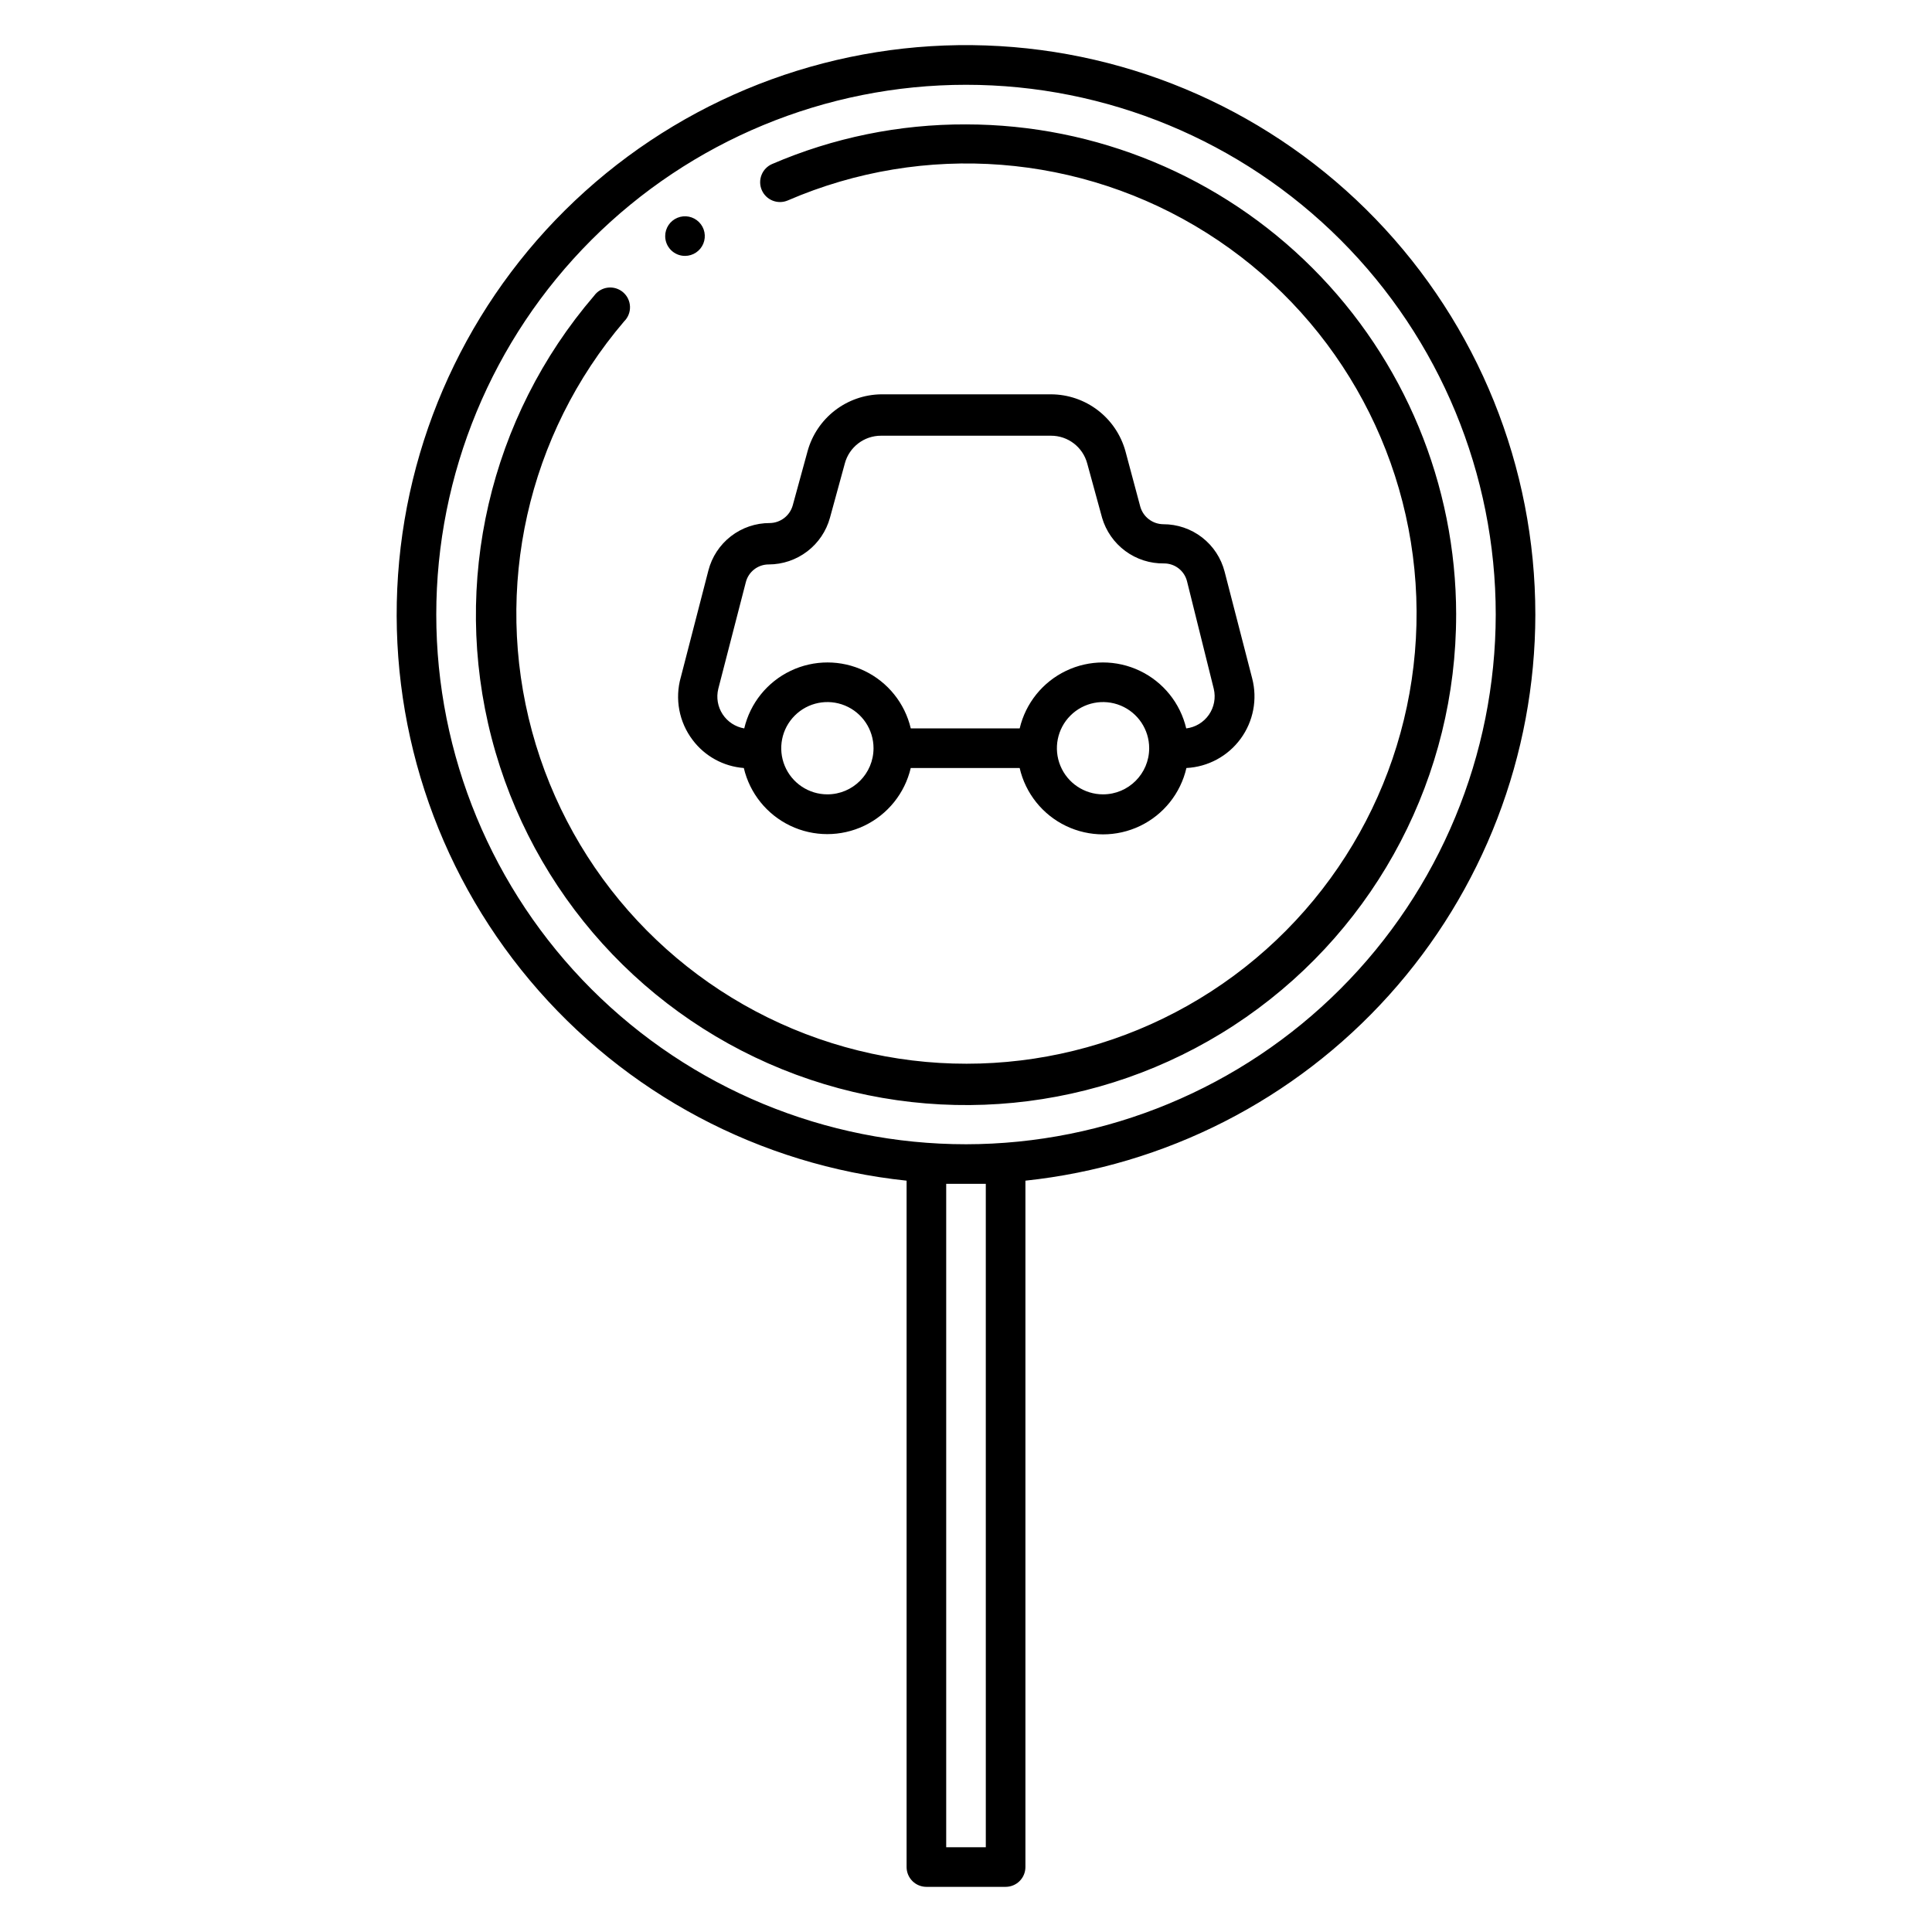
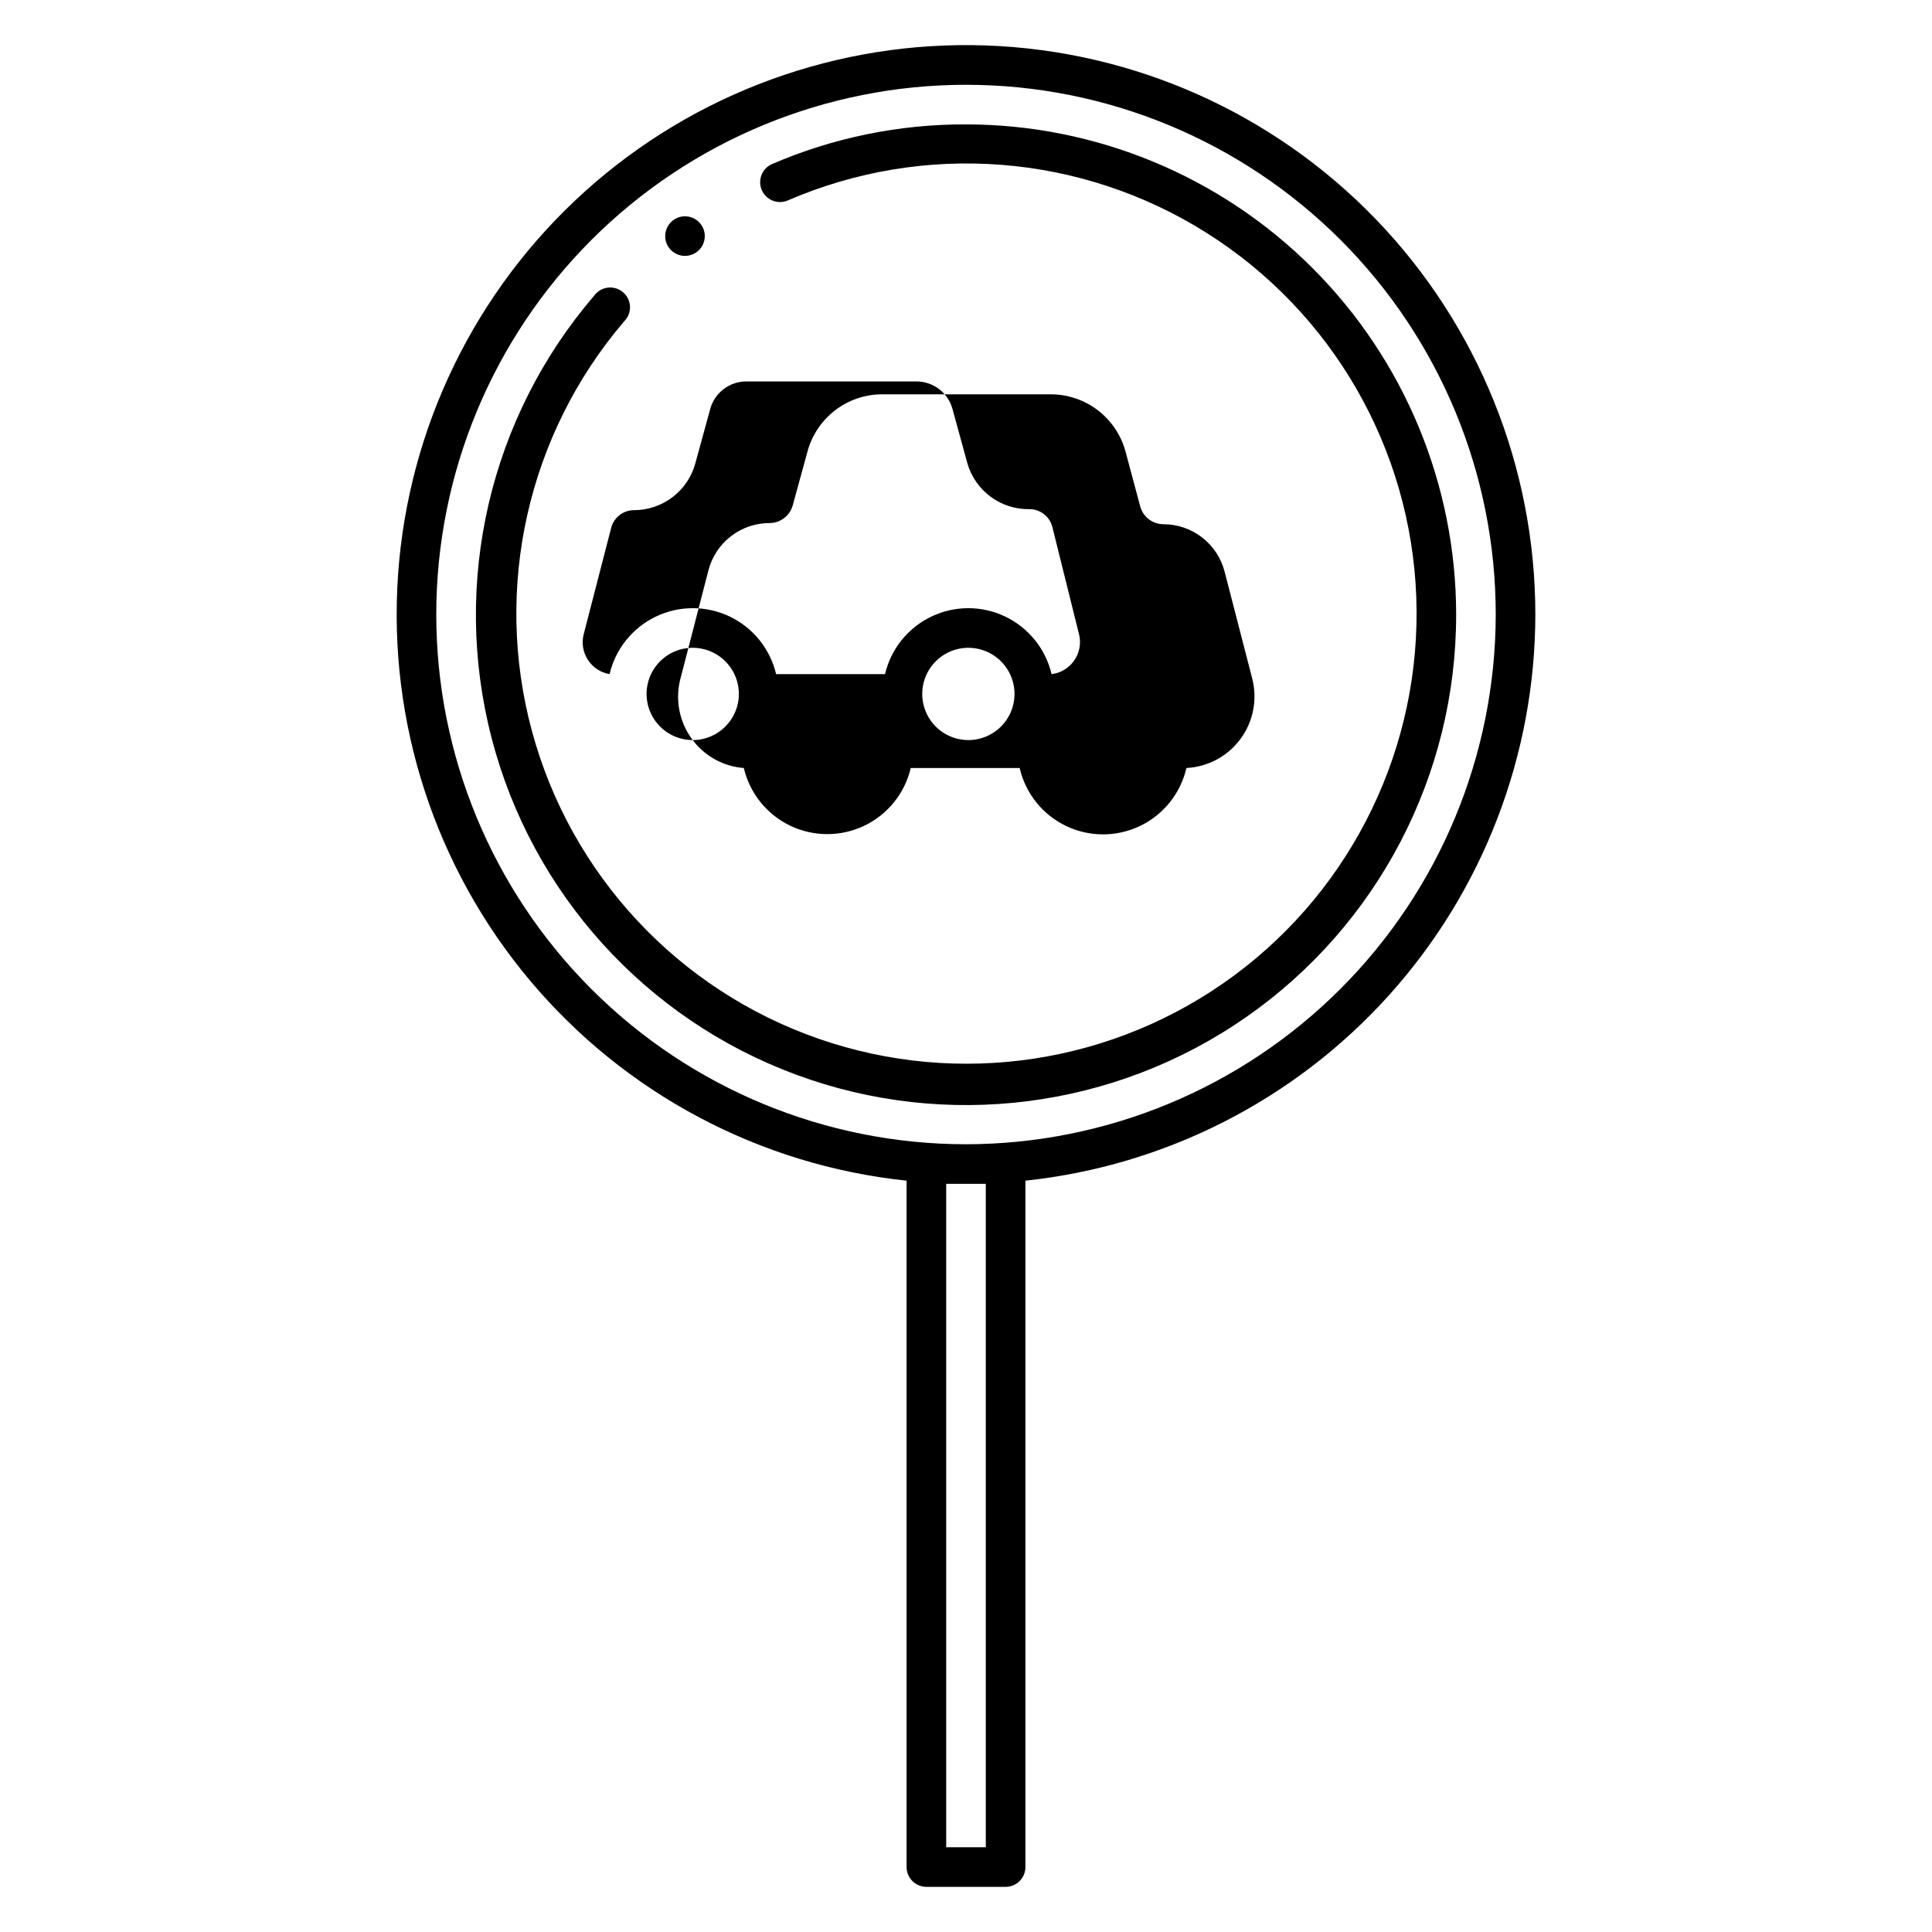
<svg xmlns="http://www.w3.org/2000/svg" fill="#000000" width="800px" height="800px" version="1.1" viewBox="144 144 512 512">
-   <path d="m550.88 306.85c0.004-39.109-15.176-76.688-42.34-104.82-27.164-28.133-64.191-44.621-103.27-45.984-39.082-1.367-77.168 12.496-106.23 38.664s-46.824 62.598-49.551 101.61c-2.723 39.012 9.805 77.559 34.945 107.51 25.141 29.957 60.93 48.977 99.824 53.059v181.9c0 1.391 0.555 2.727 1.539 3.711 0.984 0.98 2.316 1.535 3.711 1.535h20.992c1.391 0 2.727-0.555 3.711-1.535 0.984-0.984 1.535-2.32 1.535-3.711v-181.9c37.07-3.926 71.379-21.418 96.328-49.117 24.945-27.699 38.77-63.645 38.809-100.92zm-145.63 326.69h-10.496v-175.81h5.246 5.246zm-5.246-186.3c-37.234 0-72.941-14.789-99.27-41.117-26.324-26.328-41.117-62.035-41.117-99.266 0-37.234 14.793-72.941 41.117-99.27 26.328-26.324 62.035-41.117 99.27-41.117 37.23 0 72.938 14.793 99.266 41.117 26.328 26.328 41.117 62.035 41.117 99.27-0.043 37.219-14.844 72.902-41.164 99.219-26.316 26.32-62 41.121-99.219 41.164zm129.89-140.38c0.035 42.516-20.738 82.355-55.621 106.67-34.879 24.309-79.449 30.012-119.32 15.262s-70.012-48.078-80.676-89.234c-10.668-41.156-0.516-84.93 27.176-117.19 0.859-1.191 2.18-1.969 3.641-2.144 1.461-0.172 2.926 0.277 4.043 1.238 1.113 0.957 1.773 2.34 1.82 3.812 0.047 1.469-0.527 2.891-1.578 3.918-25.57 29.969-34.695 70.625-24.383 108.64 10.309 38.02 38.723 68.496 75.93 81.441 37.203 12.945 78.398 6.688 110.08-16.719 31.684-23.41 49.766-60.949 48.324-100.32-1.445-39.363-22.23-75.48-55.543-96.504-33.309-21.023-74.855-24.246-111.01-8.613-2.664 1.145-5.754-0.086-6.902-2.754-1.145-2.668 0.09-5.758 2.758-6.902 16.223-6.988 33.711-10.562 51.379-10.496 34.438 0.027 67.461 13.723 91.812 38.074s38.047 57.375 38.074 91.816zm-209.61-100.29c0-2.125 1.277-4.039 3.238-4.852 1.961-0.812 4.219-0.363 5.719 1.141 1.504 1.5 1.953 3.758 1.141 5.719-0.812 1.961-2.727 3.238-4.852 3.238-2.898 0-5.246-2.352-5.246-5.246zm7.293 133.56c3.242 4.297 8.176 6.992 13.543 7.402 1.574 6.695 6.098 12.32 12.305 15.293 6.207 2.969 13.422 2.969 19.629 0 6.207-2.973 10.73-8.598 12.305-15.293h28.863c1.547 6.715 6.062 12.363 12.27 15.348 6.211 2.984 13.441 2.984 19.652 0 6.207-2.984 10.723-8.633 12.27-15.348 5.707-0.289 10.984-3.133 14.363-7.746 3.379-4.609 4.504-10.496 3.059-16.027l-7.293-28.234c-0.926-3.613-3.027-6.812-5.973-9.094-2.945-2.281-6.57-3.512-10.297-3.504-2.84-0.031-5.32-1.934-6.09-4.668l-3.934-14.695c-1.195-4.32-3.769-8.133-7.332-10.855-3.562-2.719-7.918-4.195-12.402-4.207h-45.027c-4.438 0.066-8.734 1.57-12.246 4.289-3.508 2.715-6.043 6.496-7.223 10.773l-3.938 14.379c-0.77 2.734-3.246 4.637-6.086 4.672-3.727-0.012-7.352 1.223-10.301 3.504-2.945 2.281-5.047 5.481-5.969 9.09l-7.293 28.234h-0.004c-1.641 5.75-0.473 11.934 3.148 16.688zm35.688 14.383c-4.945 0-9.402-2.981-11.297-7.551-1.891-4.57-0.848-9.828 2.652-13.324 3.496-3.5 8.754-4.543 13.324-2.652 4.57 1.895 7.551 6.352 7.551 11.297 0 6.754-5.477 12.23-12.23 12.23zm73.051 0h0.004c-4.949 0-9.406-2.981-11.297-7.551-1.895-4.57-0.848-9.828 2.648-13.324 3.496-3.5 8.758-4.543 13.328-2.652 4.566 1.895 7.547 6.352 7.547 11.297 0 6.754-5.477 12.23-12.227 12.23zm-101.96-27.973 7.293-28.234c0.699-2.789 3.215-4.738 6.086-4.723 3.688-0.008 7.269-1.223 10.199-3.461 2.93-2.234 5.043-5.371 6.019-8.926l3.938-14.379h-0.004c1.168-4.344 5.109-7.359 9.605-7.348h45.027c4.496-0.012 8.438 3.004 9.605 7.348l3.938 14.379h-0.004c1.035 3.539 3.203 6.644 6.168 8.832 2.969 2.191 6.574 3.348 10.262 3.289 2.871-0.012 5.387 1.938 6.086 4.727l7.086 28.496c0.57 2.375 0.102 4.879-1.293 6.883-1.395 2.008-3.578 3.32-6.004 3.613-1.57-6.68-6.086-12.289-12.277-15.254-6.191-2.965-13.391-2.965-19.578 0-6.191 2.965-10.707 8.574-12.281 15.254h-28.863c-1.57-6.68-6.086-12.289-12.277-15.254-6.191-2.965-13.391-2.965-19.578 0-6.191 2.965-10.707 8.574-12.277 15.254-2.352-0.398-4.426-1.758-5.731-3.75-1.305-1.992-1.719-4.438-1.145-6.746z" />
+   <path d="m550.88 306.85c0.004-39.109-15.176-76.688-42.34-104.82-27.164-28.133-64.191-44.621-103.27-45.984-39.082-1.367-77.168 12.496-106.23 38.664s-46.824 62.598-49.551 101.61c-2.723 39.012 9.805 77.559 34.945 107.51 25.141 29.957 60.93 48.977 99.824 53.059v181.9c0 1.391 0.555 2.727 1.539 3.711 0.984 0.98 2.316 1.535 3.711 1.535h20.992c1.391 0 2.727-0.555 3.711-1.535 0.984-0.984 1.535-2.32 1.535-3.711v-181.9c37.07-3.926 71.379-21.418 96.328-49.117 24.945-27.699 38.77-63.645 38.809-100.92zm-145.63 326.69h-10.496v-175.81h5.246 5.246zm-5.246-186.3c-37.234 0-72.941-14.789-99.27-41.117-26.324-26.328-41.117-62.035-41.117-99.266 0-37.234 14.793-72.941 41.117-99.27 26.328-26.324 62.035-41.117 99.27-41.117 37.23 0 72.938 14.793 99.266 41.117 26.328 26.328 41.117 62.035 41.117 99.27-0.043 37.219-14.844 72.902-41.164 99.219-26.316 26.32-62 41.121-99.219 41.164zm129.89-140.38c0.035 42.516-20.738 82.355-55.621 106.67-34.879 24.309-79.449 30.012-119.32 15.262s-70.012-48.078-80.676-89.234c-10.668-41.156-0.516-84.93 27.176-117.19 0.859-1.191 2.18-1.969 3.641-2.144 1.461-0.172 2.926 0.277 4.043 1.238 1.113 0.957 1.773 2.34 1.82 3.812 0.047 1.469-0.527 2.891-1.578 3.918-25.57 29.969-34.695 70.625-24.383 108.64 10.309 38.02 38.723 68.496 75.93 81.441 37.203 12.945 78.398 6.688 110.08-16.719 31.684-23.41 49.766-60.949 48.324-100.32-1.445-39.363-22.23-75.48-55.543-96.504-33.309-21.023-74.855-24.246-111.01-8.613-2.664 1.145-5.754-0.086-6.902-2.754-1.145-2.668 0.09-5.758 2.758-6.902 16.223-6.988 33.711-10.562 51.379-10.496 34.438 0.027 67.461 13.723 91.812 38.074s38.047 57.375 38.074 91.816zm-209.61-100.29c0-2.125 1.277-4.039 3.238-4.852 1.961-0.812 4.219-0.363 5.719 1.141 1.504 1.5 1.953 3.758 1.141 5.719-0.812 1.961-2.727 3.238-4.852 3.238-2.898 0-5.246-2.352-5.246-5.246zm7.293 133.56c3.242 4.297 8.176 6.992 13.543 7.402 1.574 6.695 6.098 12.32 12.305 15.293 6.207 2.969 13.422 2.969 19.629 0 6.207-2.973 10.73-8.598 12.305-15.293h28.863c1.547 6.715 6.062 12.363 12.27 15.348 6.211 2.984 13.441 2.984 19.652 0 6.207-2.984 10.723-8.633 12.27-15.348 5.707-0.289 10.984-3.133 14.363-7.746 3.379-4.609 4.504-10.496 3.059-16.027l-7.293-28.234c-0.926-3.613-3.027-6.812-5.973-9.094-2.945-2.281-6.57-3.512-10.297-3.504-2.84-0.031-5.32-1.934-6.09-4.668l-3.934-14.695c-1.195-4.32-3.769-8.133-7.332-10.855-3.562-2.719-7.918-4.195-12.402-4.207h-45.027c-4.438 0.066-8.734 1.57-12.246 4.289-3.508 2.715-6.043 6.496-7.223 10.773l-3.938 14.379c-0.77 2.734-3.246 4.637-6.086 4.672-3.727-0.012-7.352 1.223-10.301 3.504-2.945 2.281-5.047 5.481-5.969 9.09l-7.293 28.234h-0.004c-1.641 5.75-0.473 11.934 3.148 16.688zc-4.945 0-9.402-2.981-11.297-7.551-1.891-4.57-0.848-9.828 2.652-13.324 3.496-3.5 8.754-4.543 13.324-2.652 4.57 1.895 7.551 6.352 7.551 11.297 0 6.754-5.477 12.23-12.23 12.23zm73.051 0h0.004c-4.949 0-9.406-2.981-11.297-7.551-1.895-4.57-0.848-9.828 2.648-13.324 3.496-3.5 8.758-4.543 13.328-2.652 4.566 1.895 7.547 6.352 7.547 11.297 0 6.754-5.477 12.23-12.227 12.23zm-101.96-27.973 7.293-28.234c0.699-2.789 3.215-4.738 6.086-4.723 3.688-0.008 7.269-1.223 10.199-3.461 2.93-2.234 5.043-5.371 6.019-8.926l3.938-14.379h-0.004c1.168-4.344 5.109-7.359 9.605-7.348h45.027c4.496-0.012 8.438 3.004 9.605 7.348l3.938 14.379h-0.004c1.035 3.539 3.203 6.644 6.168 8.832 2.969 2.191 6.574 3.348 10.262 3.289 2.871-0.012 5.387 1.938 6.086 4.727l7.086 28.496c0.57 2.375 0.102 4.879-1.293 6.883-1.395 2.008-3.578 3.32-6.004 3.613-1.57-6.68-6.086-12.289-12.277-15.254-6.191-2.965-13.391-2.965-19.578 0-6.191 2.965-10.707 8.574-12.281 15.254h-28.863c-1.57-6.68-6.086-12.289-12.277-15.254-6.191-2.965-13.391-2.965-19.578 0-6.191 2.965-10.707 8.574-12.277 15.254-2.352-0.398-4.426-1.758-5.731-3.75-1.305-1.992-1.719-4.438-1.145-6.746z" />
</svg>